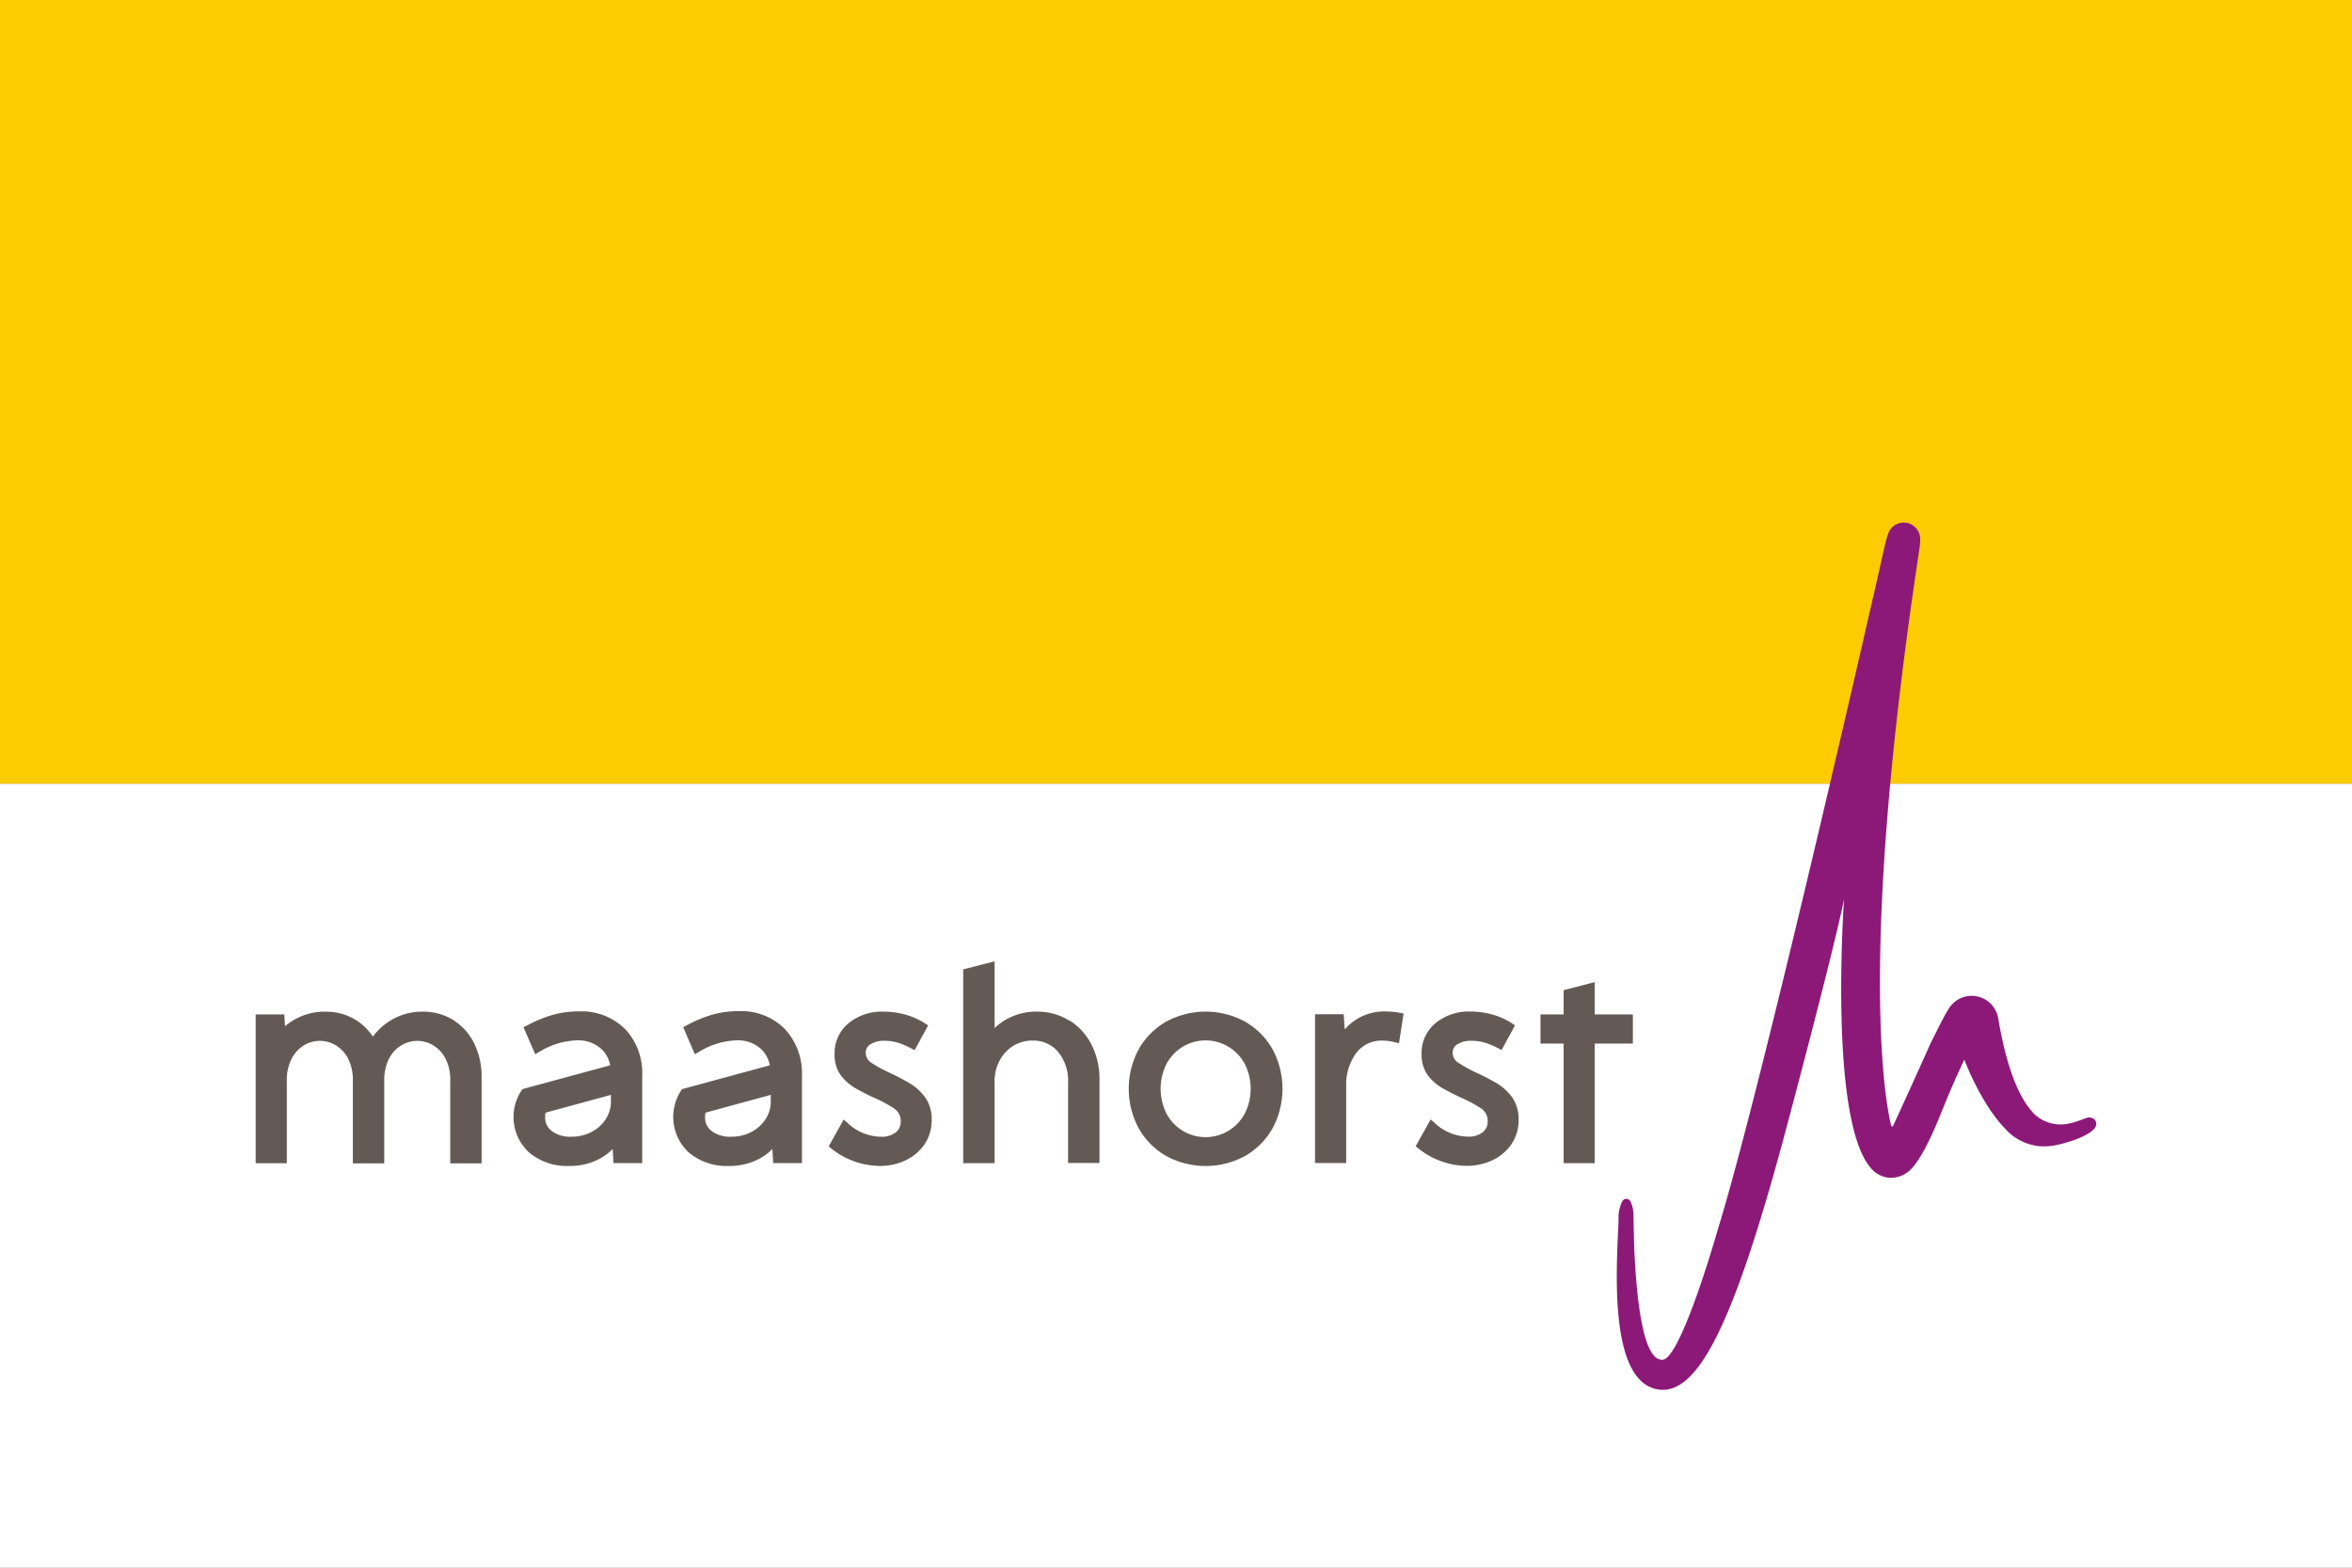
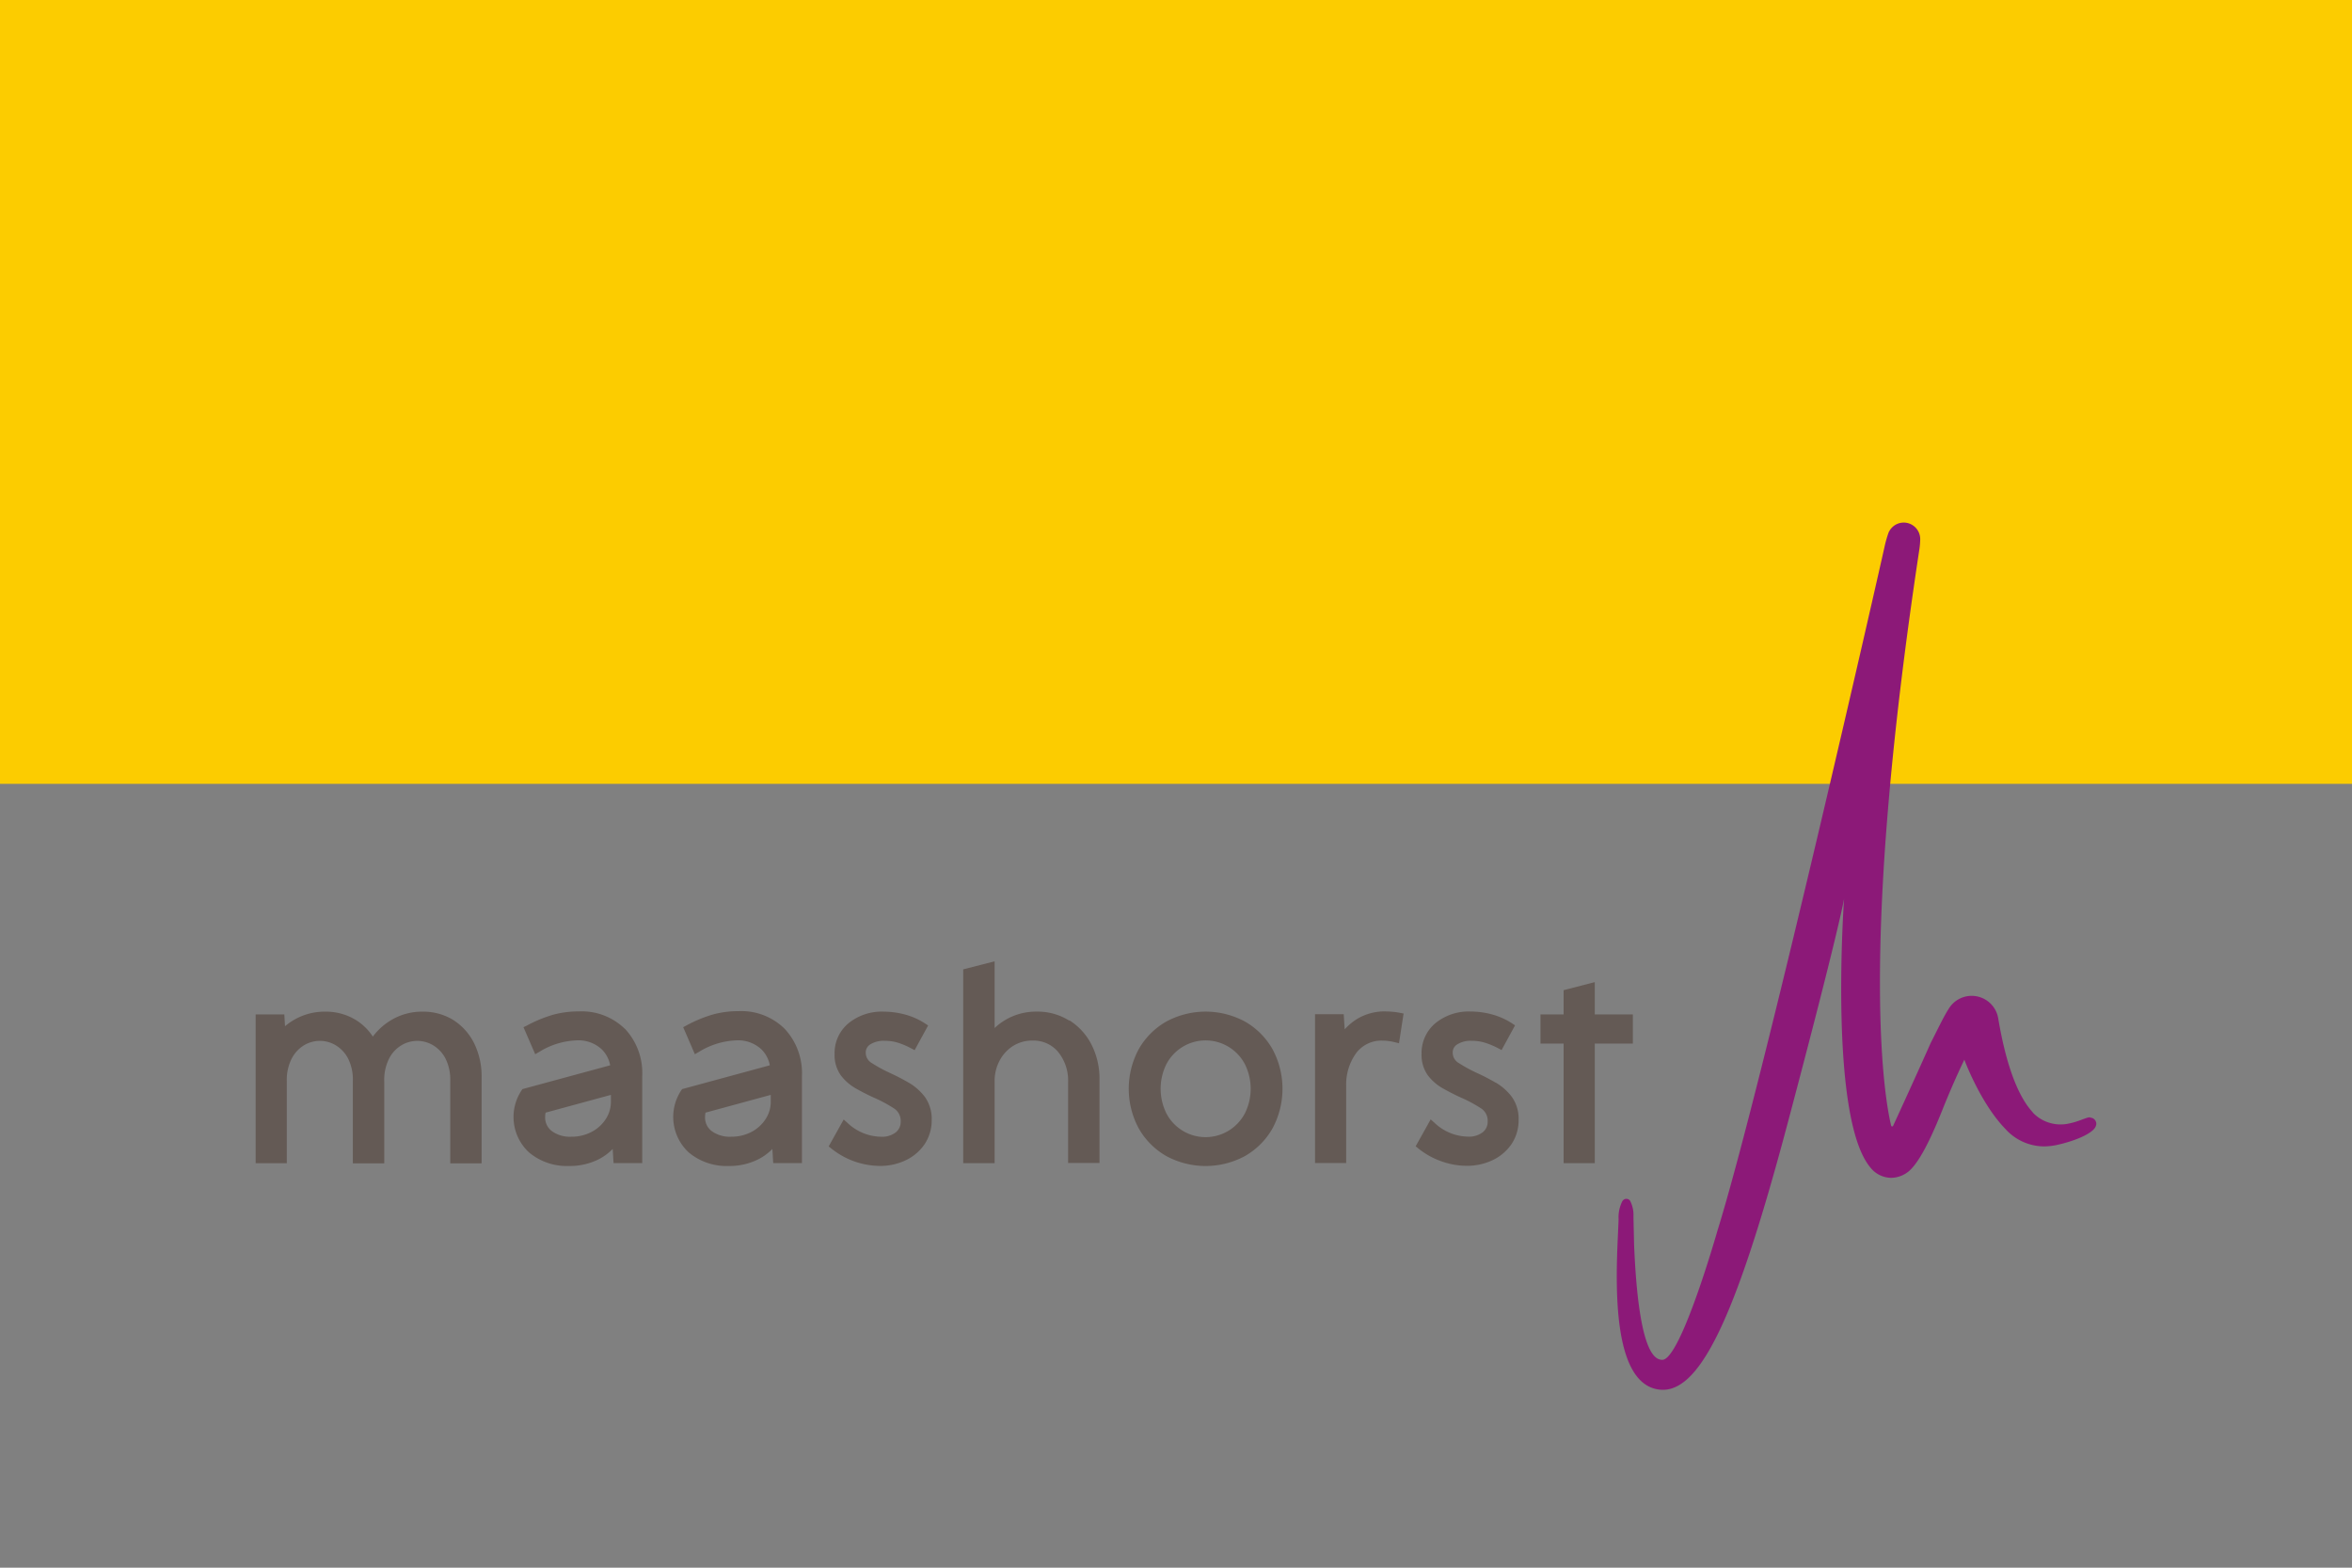
<svg xmlns="http://www.w3.org/2000/svg" xmlns:ns1="http://sodipodi.sourceforge.net/DTD/sodipodi-0.dtd" xmlns:ns2="http://www.inkscape.org/namespaces/inkscape" width="450" height="300" version="1.1" id="svg482" ns1:docname="Flag_of_Maashorst.svg" xml:space="preserve" ns2:version="1.2.2 (b0a8486, 2022-12-01)">
  <rect width="100%" height="100%" fill="#808080" stroke="none" />
  <defs id="defs486" />
  <ns1:namedview id="namedview484" pagecolor="#ffffff" bordercolor="#000000" borderopacity="0.25" ns2:showpageshadow="2" ns2:pageopacity="0.0" ns2:pagecheckerboard="0" ns2:deskcolor="#d1d1d1" showgrid="false" ns2:zoom="1.046143" ns2:cx="47.316669" ns2:cy="164.41348" ns2:window-width="1440" ns2:window-height="872" ns2:window-x="0" ns2:window-y="28" ns2:window-maximized="0" ns2:current-layer="svg482" />
  <rect width="450" height="150" fill="#fccc00" id="rect478" />
-   <rect width="450" height="150" y="150" fill="#000" id="rect480" style="fill:#ffffff" />
  <g transform="matrix(1.331,0,0,1.331,191.635,127.024)" stroke-width="4.695" id="g2252">
    <path d="m 156.47,65.216 a 1.037,1.037 0 0 0 -0.187,0 c -0.633,0.121 -1.558,0.642 -3.01,0.914 a 5.515,5.515 0 0 1 -5.05,-1.611 V 64.482 l -0.127,-0.136 c -1.768,-1.996 -3.573,-5.903 -4.83,-13.316 a 3.866,3.866 0 0 0 -5.397,-2.952 3.866,3.866 0 0 0 -1.743,1.553 c -0.752,1.179 -1.505,2.796 -2.575,4.89 0,0 -1.971,4.451 -5.394,11.896 a 0.152,0.152 0 0 1 -0.231,0.074 0.157,0.157 0 0 1 -0.054,-0.074 c -0.752,-3.023 -4.906,-23.838 4.071,-83.001 a 11.443,11.443 0 0 0 0.104,-1.344 2.383,2.383 0 0 0 -1.761,-2.293 2.363,2.363 0 0 0 -2.662,1.115 c -0.053,0.083 -0.098,0.172 -0.136,0.265 -0.24,0.685 -0.437,1.384 -0.587,2.093 -0.36,1.677 -17.434,77.089 -24.001,98.251 0,0 -5.267,18.533 -7.916,18.569 -1.053,0 -3.431,-0.86 -4.071,-16.627 l -0.083,-3.704 v -0.536 a 4.438,4.438 0 0 0 -0.496,-2.017 0.661,0.661 0 0 0 -1.053,0.006 l -0.053,0.068 a 5.176,5.176 0 0 0 -0.542,2.608 c -0.15,5.224 -1.753,22.758 5.351,24.397 5.943,1.384 11.241,-9.167 18.96,-38.235 7.396,-27.851 8.104,-32.241 8.104,-32.241 0,0 -2.257,31.38 3.762,38.606 a 3.859,3.859 0 0 0 3.01,1.511 4.061,4.061 0 0 0 2.708,-1.103 c 1.204,-1.157 2.641,-3.651 4.575,-8.473 1.782,-4.474 3.234,-7.408 3.234,-7.408 0,0 2.303,6.25 5.9,9.954 a 7.514,7.514 0 0 0 5.612,2.51 c 0.536,-0.01 1.07,-0.066 1.596,-0.165 2.528,-0.529 4.942,-1.513 5.635,-2.464 a 1.202,1.202 0 0 0 0.225,-0.599 0.888,0.888 0 0 0 -0.26,-0.642 0.89,0.89 0 0 0 -0.635,-0.265" fill="#8c1978" id="path2248" style="stroke-width:12.326" />
    <path d="m -78.827,51.21 a 8.248,8.248 0 0 0 -4.4,-1.194 8.637,8.637 0 0 0 -4.463,1.179 9.133,9.133 0 0 0 -2.694,2.404 7.888,7.888 0 0 0 -2.497,-2.419 8.248,8.248 0 0 0 -4.342,-1.164 8.693,8.693 0 0 0 -3.762,0.802 8.962,8.962 0 0 0 -2.024,1.291 l -0.099,-1.693 h -4.121 v 21.389 h 4.478 v -11.782 a 6.737,6.737 0 0 1 0.714,-3.281 c 0.41,-0.787 1.025,-1.445 1.782,-1.905 a 4.415,4.415 0 0 1 4.514,0 c 0.757,0.453 1.373,1.108 1.784,1.89 0.501,1.007 0.742,2.125 0.699,3.249 v 11.851 h 4.514 v -11.806 a 6.78,6.78 0 0 1 0.708,-3.279 4.744,4.744 0 0 1 1.782,-1.905 4.431,4.431 0 0 1 4.514,0 c 0.757,0.453 1.373,1.108 1.784,1.89 0.501,1.007 0.742,2.125 0.699,3.249 v 11.851 h 4.508 v -12.357 a 10.793,10.793 0 0 0 -1.076,-4.913 8.37,8.37 0 0 0 -3.01,-3.349 m 65.488,9.025 c -0.873,-0.514 -1.776,-0.976 -2.671,-1.391 a 20.355,20.355 0 0 1 -2.619,-1.422 1.72,1.72 0 0 1 -0.895,-1.511 1.358,1.358 0 0 1 0.64,-1.179 3.621,3.621 0 0 1 2.107,-0.521 c 0.6,-0.005 1.197,0.076 1.774,0.241 0.695,0.21 1.366,0.491 2.001,0.838 l 0.506,0.265 1.941,-3.552 -0.451,-0.294 a 9.959,9.959 0 0 0 -2.814,-1.262 11.844,11.844 0 0 0 -3.139,-0.43 7.547,7.547 0 0 0 -5.033,1.662 5.553,5.553 0 0 0 -2.009,4.436 5.01,5.01 0 0 0 0.911,3.082 c 0.599,0.777 1.349,1.422 2.204,1.898 0.827,0.461 1.678,0.9 2.543,1.291 0.984,0.425 1.93,0.931 2.829,1.511 a 2.118,2.118 0 0 1 1.015,1.913 1.923,1.923 0 0 1 -0.699,1.556 c -0.623,0.463 -1.392,0.69 -2.166,0.635 a 7.147,7.147 0 0 1 -4.794,-2.002 l -0.534,-0.476 -2.16,3.869 0.384,0.303 a 11.256,11.256 0 0 0 6.968,2.502 8.463,8.463 0 0 0 3.762,-0.832 6.78,6.78 0 0 0 2.694,-2.32 c 0.671,-1.027 1.02,-2.232 1,-3.461 a 5.405,5.405 0 0 0 -0.977,-3.304 7.917,7.917 0 0 0 -2.341,-2.064 m 23.056,-8.932 a 8.526,8.526 0 0 0 -4.628,-1.27 8.632,8.632 0 0 0 -6.064,2.358 v -9.591 l -4.514,1.157 v 27.864 h 4.514 v -11.782 a 6.184,6.184 0 0 1 0.752,-3.024 c 0.453,-0.843 1.116,-1.554 1.926,-2.062 a 5.143,5.143 0 0 1 2.761,-0.757 4.6,4.6 0 0 1 3.679,1.619 c 1.002,1.235 1.516,2.798 1.444,4.39 v 11.587 h 4.514 v -11.964 a 10.832,10.832 0 0 0 -1.143,-5.042 8.875,8.875 0 0 0 -3.168,-3.492 m 25.19,13.4 a 6.398,6.398 0 0 1 -2.346,2.472 6.358,6.358 0 0 1 -8.901,-2.472 7.987,7.987 0 0 1 0,-7.143 c 0.546,-1.02 1.356,-1.875 2.346,-2.47 a 6.358,6.358 0 0 1 6.555,0 c 0.99,0.595 1.802,1.45 2.348,2.472 a 7.921,7.921 0 0 1 0,7.143 z m 0.053,-13.219 a 11.891,11.891 0 0 0 -11.353,0 10.558,10.558 0 0 0 -3.936,3.952 12.015,12.015 0 0 0 0,11.398 10.609,10.609 0 0 0 3.936,3.96 11.889,11.889 0 0 0 11.353,0 10.556,10.556 0 0 0 3.936,-3.96 12.015,12.015 0 0 0 0,-11.396 10.558,10.558 0 0 0 -3.936,-3.954 z m 20.233,-1.473 a 7.701,7.701 0 0 0 -4.109,1.065 c -0.671,0.417 -1.282,0.926 -1.812,1.511 l -0.136,-2.168 h -4.124 v 21.389 h 4.476 v -11.036 a 7.711,7.711 0 0 1 1.415,-4.737 4.516,4.516 0 0 1 3.853,-1.822 c 0.579,0.007 1.154,0.083 1.715,0.227 l 0.61,0.144 0.661,-4.269 -0.549,-0.106 a 10.985,10.985 0 0 0 -2.001,-0.19 m 15.792,10.242 a 29.07,29.07 0 0 0 -2.677,-1.391 20.739,20.739 0 0 1 -2.611,-1.422 1.715,1.715 0 0 1 -0.896,-1.511 1.353,1.353 0 0 1 0.64,-1.179 3.621,3.621 0 0 1 2.107,-0.521 c 0.6,-0.005 1.199,0.076 1.776,0.241 0.693,0.207 1.364,0.483 2.001,0.823 l 0.504,0.265 1.935,-3.552 -0.445,-0.294 a 10.115,10.115 0 0 0 -2.821,-1.263 11.752,11.752 0 0 0 -3.13,-0.43 7.547,7.547 0 0 0 -5.033,1.662 5.563,5.563 0 0 0 -2.009,4.436 5.014,5.014 0 0 0 0.909,3.084 c 0.597,0.779 1.348,1.425 2.206,1.898 0.827,0.46 1.677,0.9 2.543,1.291 0.981,0.427 1.928,0.933 2.828,1.511 a 2.125,2.125 0 0 1 1.017,1.911 1.928,1.928 0 0 1 -0.699,1.558 3.274,3.274 0 0 1 -2.168,0.635 7.143,7.143 0 0 1 -4.792,-2.002 l -0.534,-0.476 -2.16,3.869 0.375,0.303 c 0.981,0.794 2.087,1.414 3.272,1.835 1.184,0.437 2.434,0.661 3.696,0.666 a 8.481,8.481 0 0 0 3.762,-0.832 6.785,6.785 0 0 0 2.694,-2.32 c 0.671,-1.027 1.02,-2.232 1,-3.461 a 5.399,5.399 0 0 0 -0.979,-3.304 7.891,7.891 0 0 0 -2.34,-2.064 m 14.267,-14.427 -4.478,1.157 v 3.482 h -3.325 v 4.195 h 3.325 v 17.194 h 4.478 v -17.192 h 5.477 v -4.195 h -5.477 v -4.64 z m -118.45,16.212 v 0.952 a 4.549,4.549 0 0 1 -0.752,2.546 5.394,5.394 0 0 1 -2.024,1.829 6.197,6.197 0 0 1 -2.927,0.688 c -0.992,0.053 -1.973,-0.231 -2.785,-0.809 a 2.419,2.419 0 0 1 -0.954,-2.017 c -0.002,-0.215 0.021,-0.427 0.066,-0.635 z m 2.009,-9.491 a 8.845,8.845 0 0 0 -6.606,-2.548 13.875,13.875 0 0 0 -3.702,0.476 c -1.323,0.387 -2.603,0.916 -3.815,1.579 l -0.473,0.25 1.677,3.886 0.566,-0.319 a 10.966,10.966 0 0 1 5.364,-1.67 4.911,4.911 0 0 1 3.664,1.315 c 0.613,0.618 1.025,1.409 1.181,2.269 l -12.602,3.423 -0.121,0.165 a 6.94,6.94 0 0 0 1.091,8.957 8.433,8.433 0 0 0 5.718,1.928 9.167,9.167 0 0 0 4.281,-0.969 7.854,7.854 0 0 0 2.001,-1.472 l 0.121,2.032 h 4.131 v -12.547 a 9.336,9.336 0 0 0 -2.476,-6.756 z m -24.987,9.491 v 0.952 a 4.547,4.547 0 0 1 -0.752,2.546 c -0.509,0.777 -1.207,1.405 -2.032,1.829 a 6.146,6.146 0 0 1 -2.918,0.688 c -0.992,0.053 -1.973,-0.231 -2.785,-0.809 a 2.424,2.424 0 0 1 -0.963,-2.017 c -0.002,-0.215 0.019,-0.427 0.066,-0.635 z m 2.009,-9.491 a 8.837,8.837 0 0 0 -6.598,-2.51 13.938,13.938 0 0 0 -3.711,0.476 c -1.323,0.389 -2.603,0.918 -3.815,1.579 l -0.451,0.212 1.687,3.886 0.556,-0.319 a 10.973,10.973 0 0 1 5.372,-1.67 4.908,4.908 0 0 1 3.664,1.315 c 0.612,0.62 1.022,1.411 1.181,2.269 l -12.61,3.423 -0.112,0.165 a 6.923,6.923 0 0 0 1.083,8.957 8.433,8.433 0 0 0 5.718,1.928 9.197,9.197 0 0 0 4.289,-0.969 c 0.737,-0.38 1.411,-0.878 1.994,-1.472 l 0.127,2.032 h 4.122 v -12.547 a 9.305,9.305 0 0 0 -2.475,-6.756" fill="#645a55" id="path2250" style="stroke-width:12.326" />
  </g>
</svg>